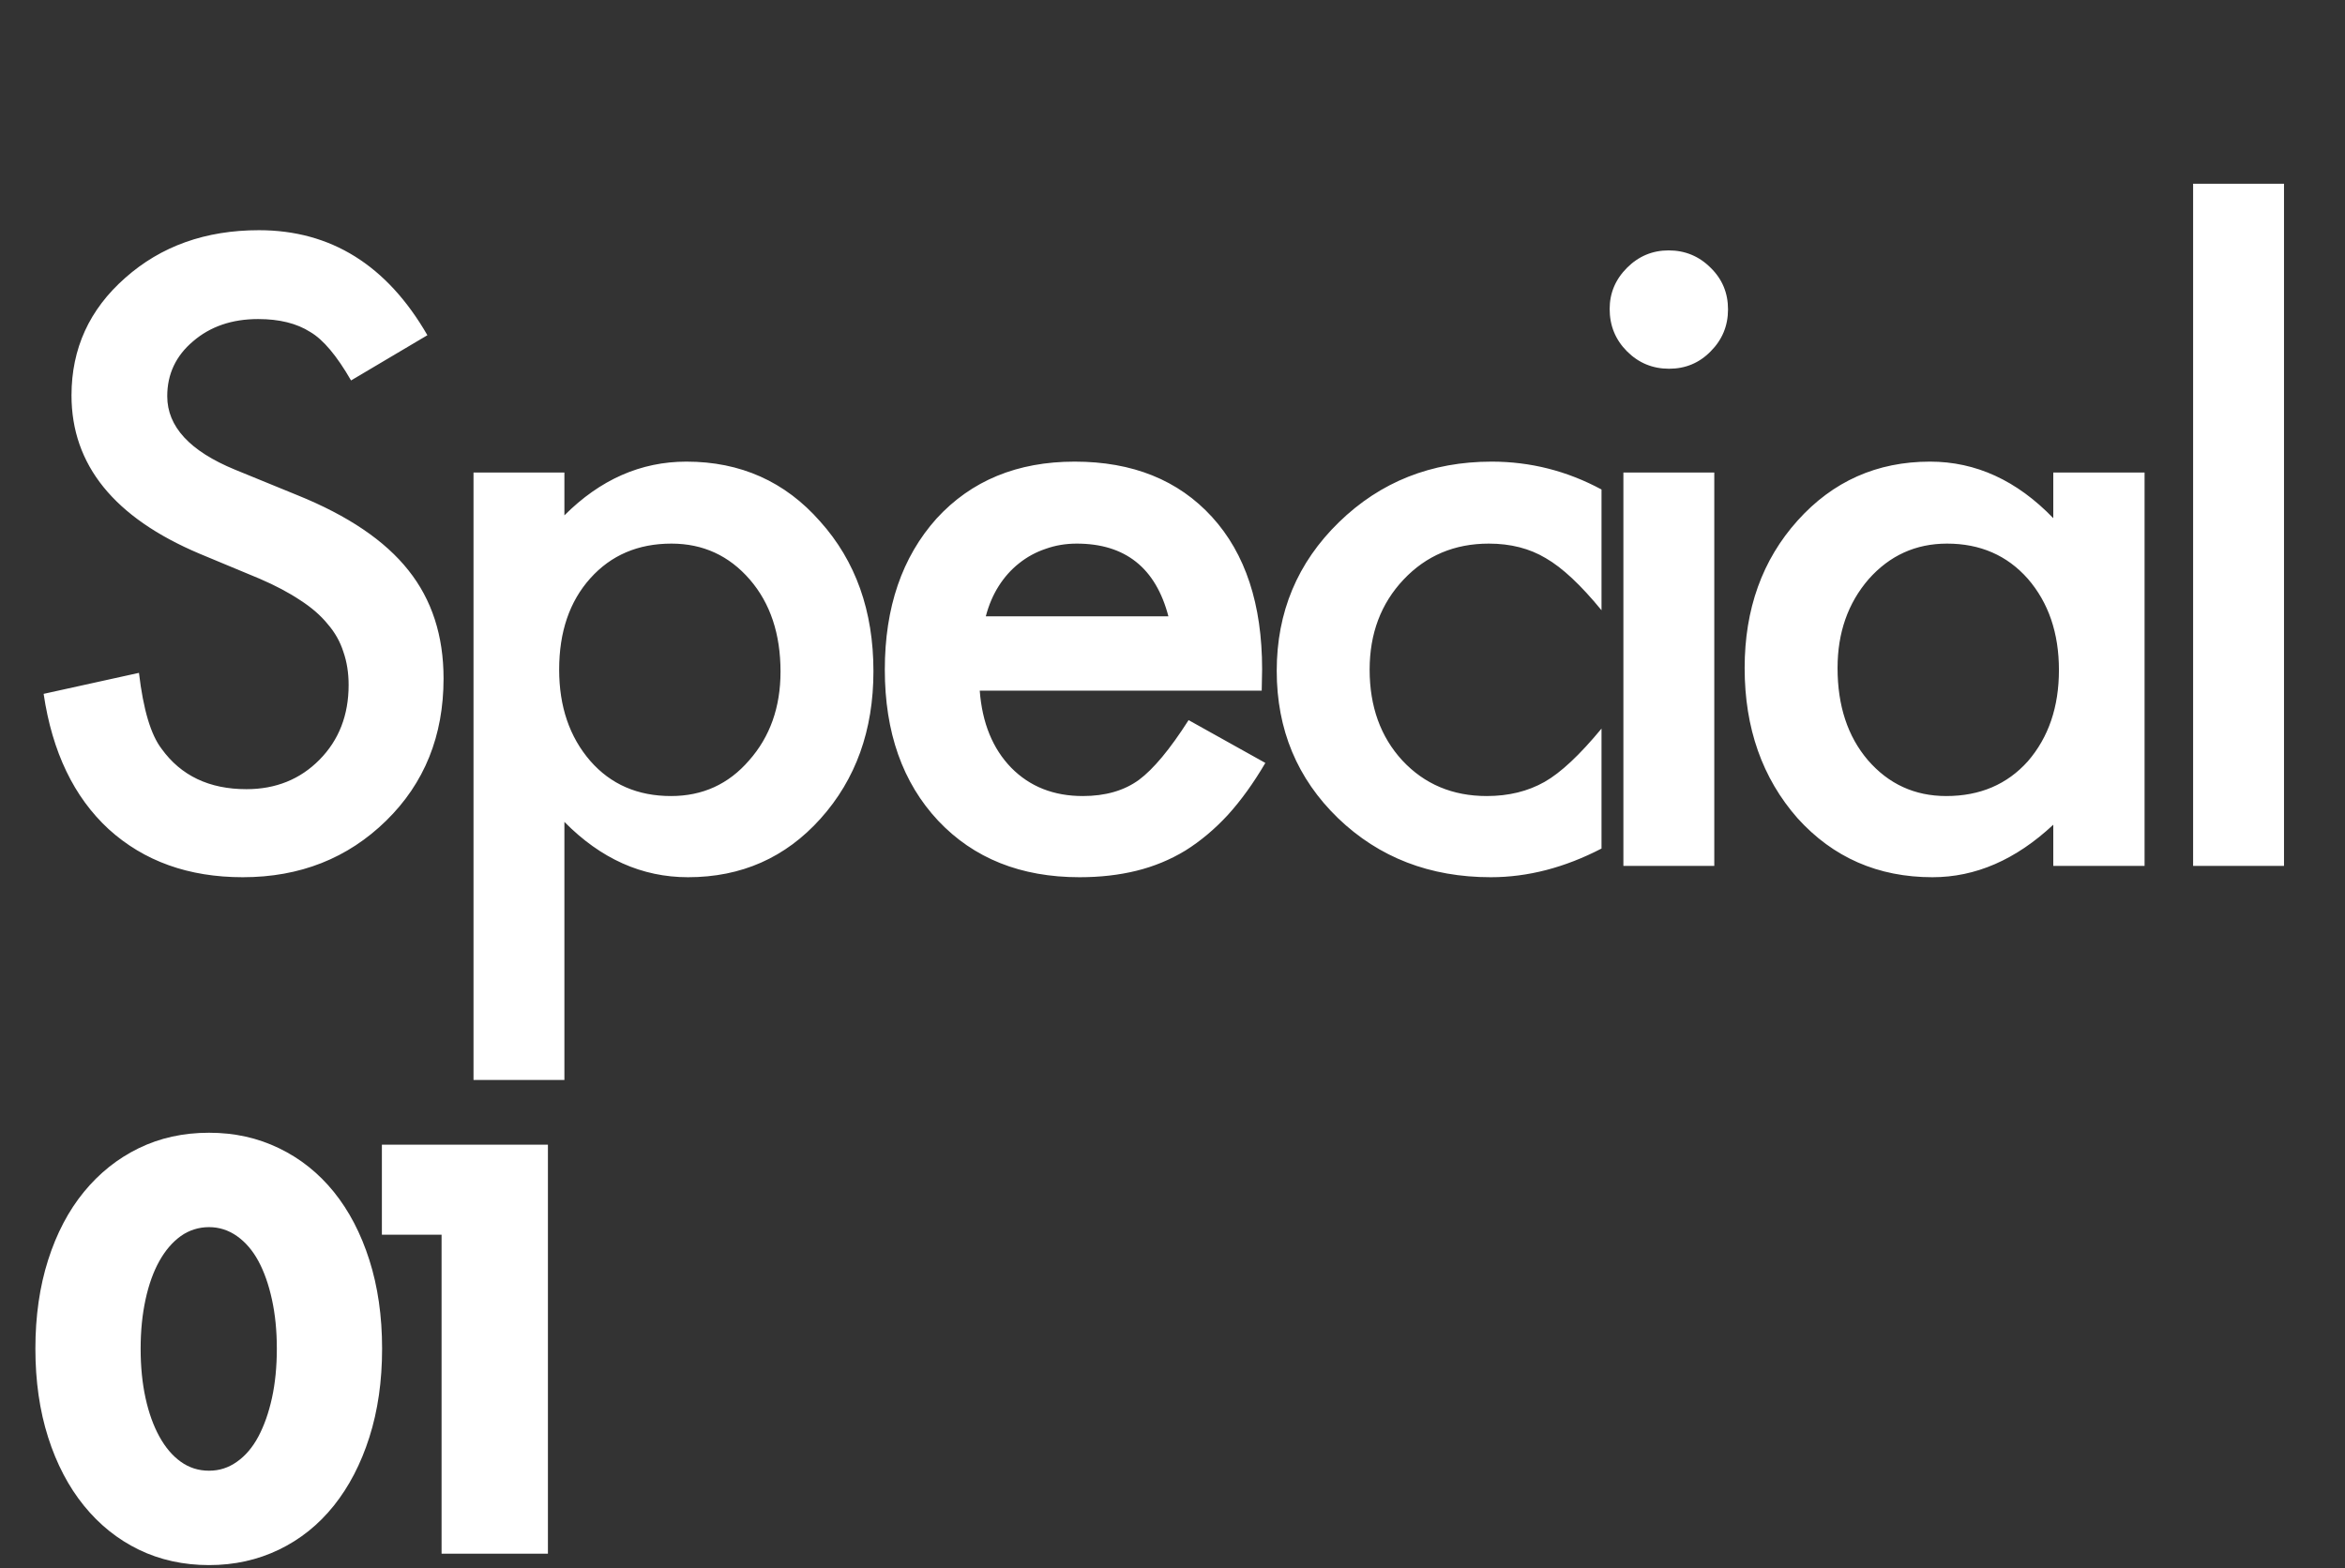
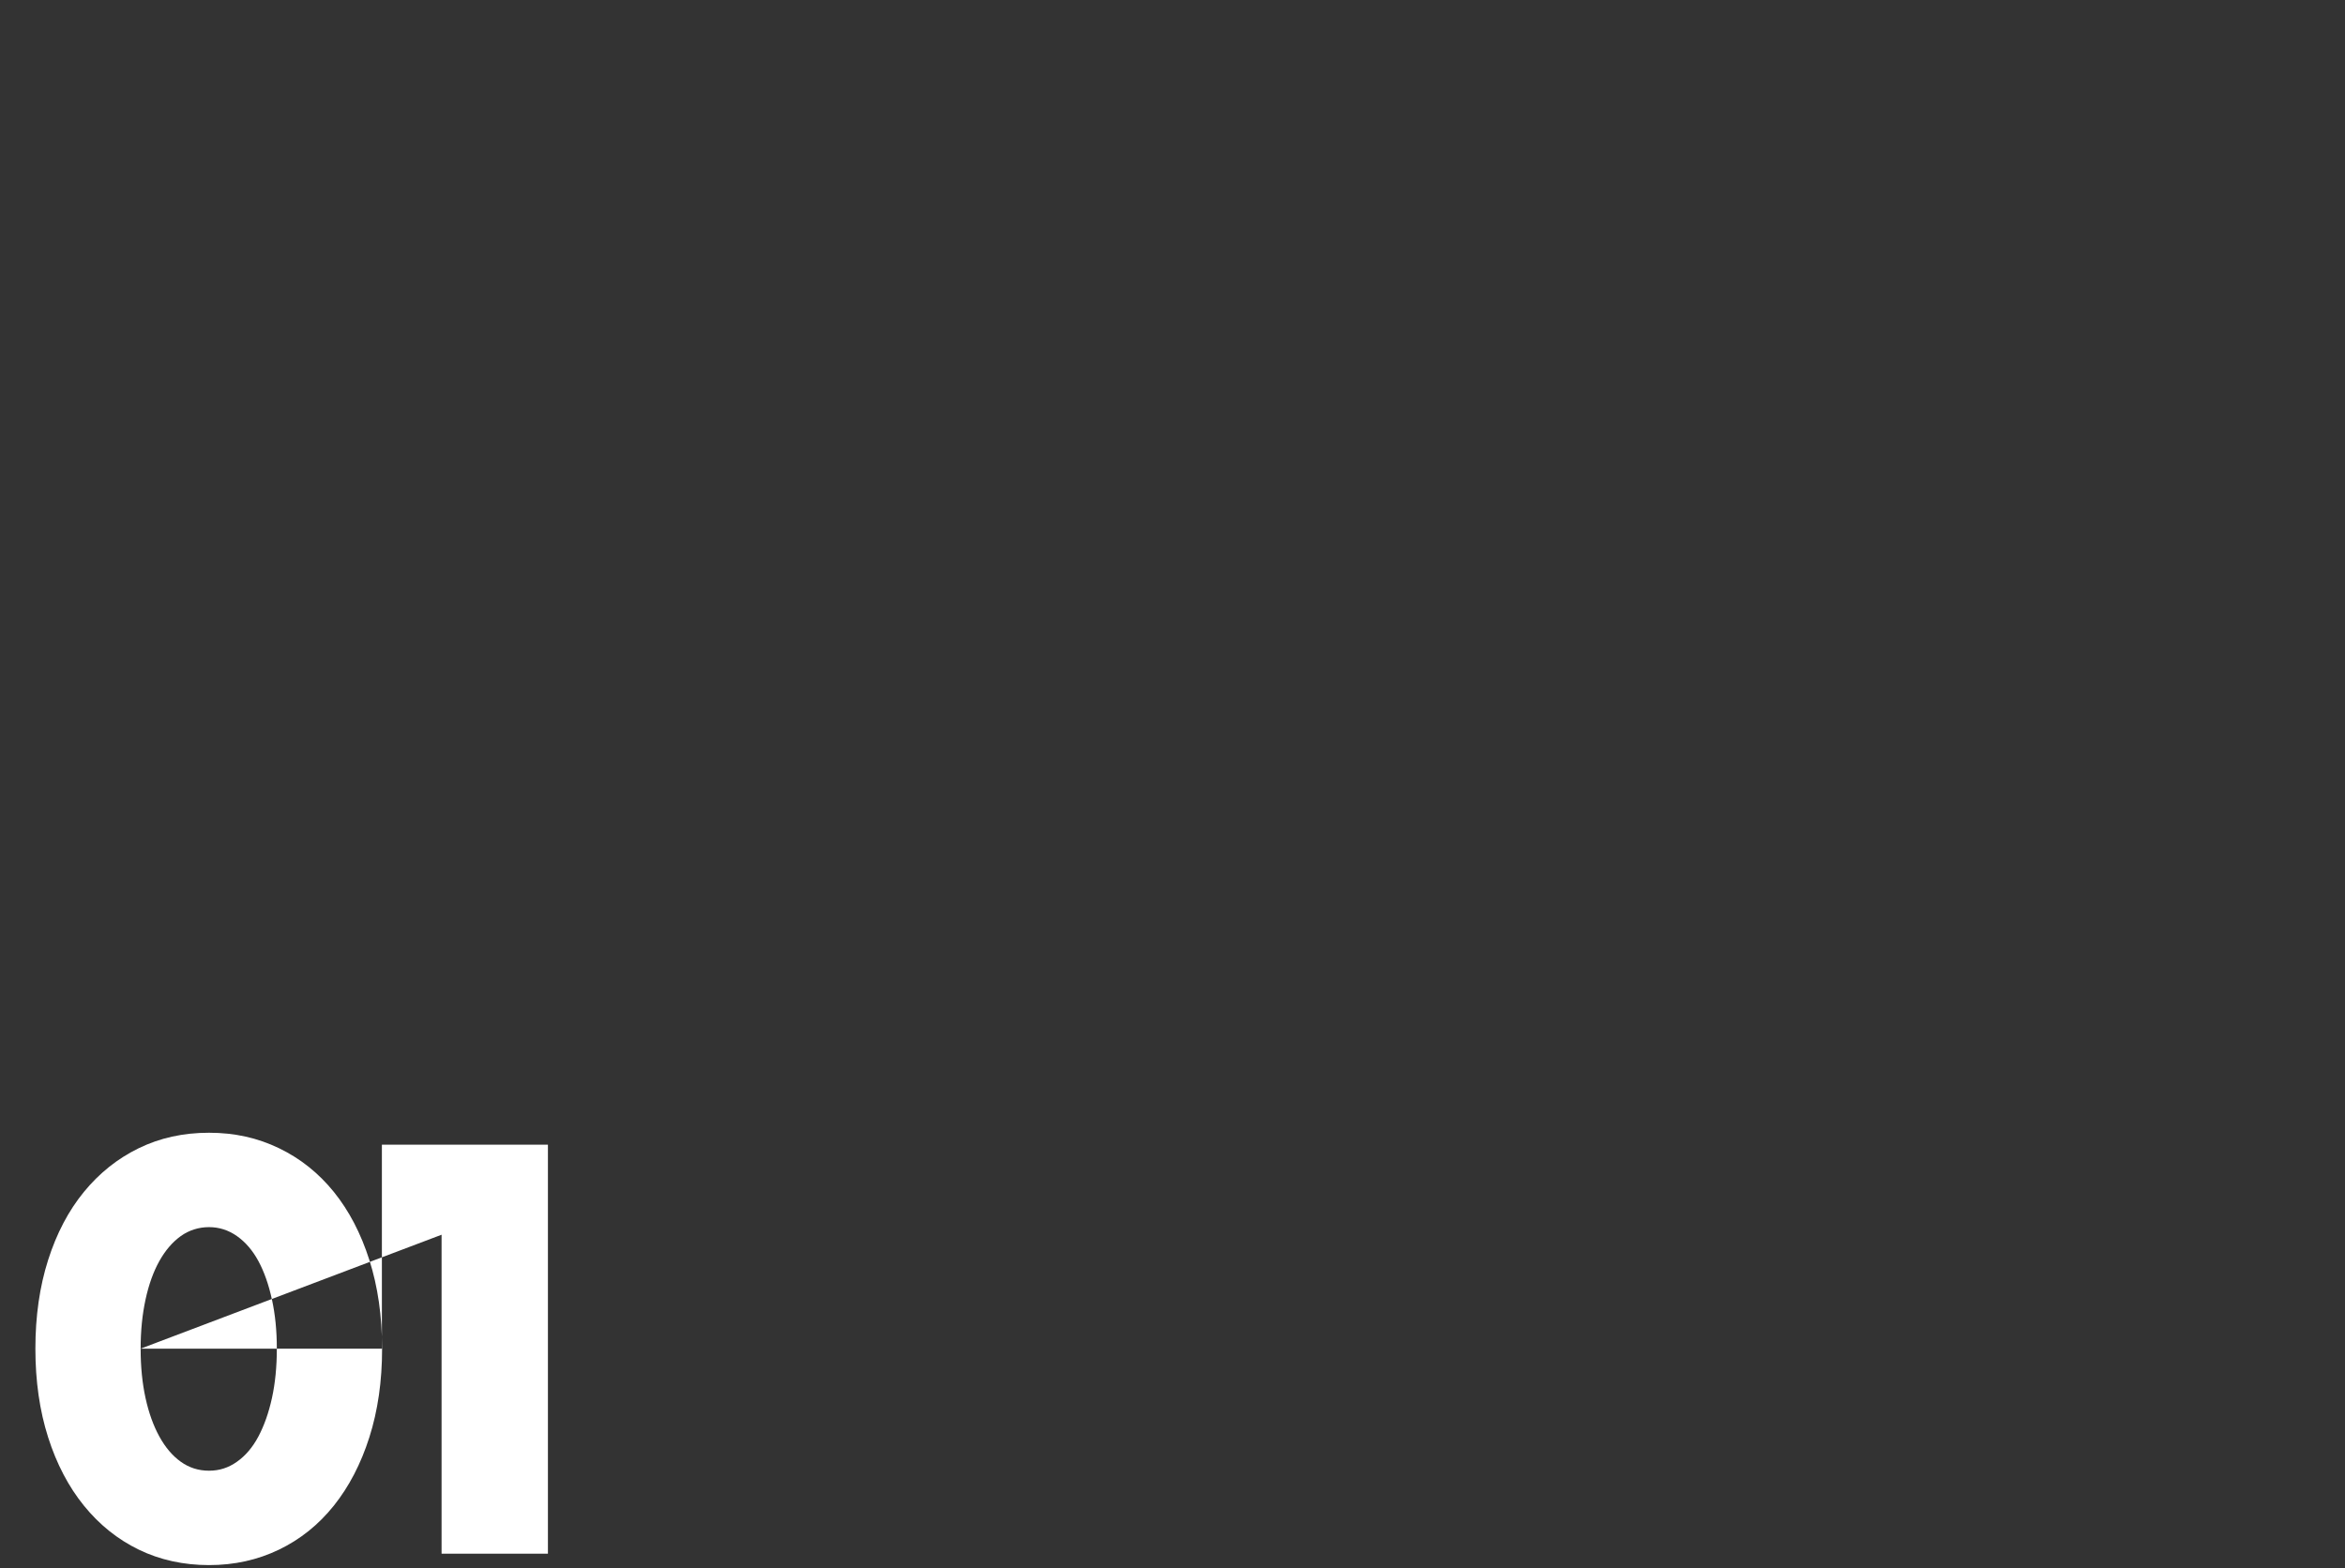
<svg xmlns="http://www.w3.org/2000/svg" width="287" height="192" viewBox="0 0 287 192" fill="none">
  <rect x="0" y="0" width="287" height="192" fill="#333333" stroke="none" />
-   <path d="M4.331 165.094C4.331 161.109 4.854 157.49 5.891 154.236C6.929 150.982 8.39 148.202 10.274 145.902C12.158 143.603 14.391 141.818 16.981 140.557C19.571 139.295 22.434 138.664 25.581 138.664C28.727 138.664 31.532 139.295 34.147 140.557C36.762 141.818 38.995 143.603 40.854 145.902C42.713 148.202 44.166 150.982 45.203 154.236C46.241 157.49 46.764 161.109 46.764 165.094C46.764 169.078 46.241 172.697 45.203 175.951C44.166 179.205 42.713 181.994 40.854 184.318C38.995 186.642 36.762 188.435 34.147 189.697C31.532 190.959 28.677 191.59 25.581 191.59C22.484 191.59 19.571 190.959 16.981 189.697C14.391 188.435 12.158 186.642 10.274 184.318C8.39 181.994 6.929 179.205 5.891 175.951C4.854 172.697 4.331 169.078 4.331 165.094ZM17.213 165.094C17.213 167.31 17.413 169.319 17.811 171.137C18.209 172.955 18.774 174.523 19.504 175.851C20.235 177.18 21.106 178.209 22.127 178.939C23.148 179.67 24.294 180.035 25.581 180.035C26.867 180.035 27.963 179.67 29 178.939C30.038 178.209 30.918 177.18 31.623 175.851C32.329 174.523 32.885 172.955 33.284 171.137C33.682 169.319 33.881 167.31 33.881 165.094C33.881 162.877 33.682 160.918 33.284 159.084C32.885 157.249 32.329 155.672 31.623 154.369C30.918 153.066 30.038 152.045 29 151.314C27.963 150.584 26.817 150.219 25.581 150.219C24.344 150.219 23.148 150.584 22.127 151.314C21.106 152.045 20.235 153.066 19.504 154.369C18.774 155.672 18.209 157.249 17.811 159.084C17.413 160.918 17.213 162.927 17.213 165.094ZM54.044 151.148H46.739V140.125H67.059V190.195H54.044V151.148Z" fill="white" />
-   <path d="M52.308 41.035L42.964 46.572C41.217 43.54 39.553 41.562 37.97 40.639C36.322 39.585 34.196 39.057 31.593 39.057C28.395 39.057 25.742 39.964 23.633 41.777C21.523 43.556 20.468 45.798 20.468 48.501C20.468 52.225 23.237 55.224 28.774 57.499L36.388 60.614C42.585 63.118 47.117 66.184 49.984 69.809C52.852 73.402 54.286 77.819 54.286 83.06C54.286 90.08 51.946 95.881 47.265 100.463C42.552 105.077 36.701 107.384 29.714 107.384C23.089 107.384 17.617 105.423 13.3 101.501C9.048 97.579 6.394 92.058 5.34 84.938L17.008 82.367C17.535 86.85 18.458 89.948 19.776 91.662C22.149 94.958 25.61 96.606 30.159 96.606C33.752 96.606 36.734 95.403 39.108 92.997C41.481 90.591 42.667 87.542 42.667 83.851C42.667 82.367 42.453 81.016 42.025 79.796C41.629 78.544 40.986 77.407 40.096 76.385C39.239 75.33 38.119 74.358 36.734 73.468C35.35 72.545 33.702 71.672 31.79 70.848L24.424 67.782C13.975 63.366 8.751 56.906 8.751 48.402C8.751 42.667 10.943 37.871 15.327 34.014C19.71 30.125 25.165 28.18 31.691 28.18C40.492 28.18 47.364 32.465 52.308 41.035ZM69.076 132.204H57.952V57.845H69.076V63.086C73.46 58.702 78.437 56.51 84.007 56.51C90.632 56.51 96.088 58.949 100.372 63.827C104.723 68.672 106.898 74.787 106.898 82.17C106.898 89.388 104.74 95.403 100.422 100.215C96.137 104.995 90.731 107.384 84.205 107.384C78.569 107.384 73.526 105.127 69.076 100.611V132.204ZM95.527 82.219C95.527 77.605 94.275 73.847 91.77 70.947C89.232 68.013 86.035 66.546 82.178 66.546C78.091 66.546 74.779 67.964 72.241 70.798C69.703 73.633 68.434 77.357 68.434 81.972C68.434 86.487 69.703 90.212 72.241 93.145C74.746 96.013 78.042 97.447 82.129 97.447C85.985 97.447 89.166 95.996 91.671 93.096C94.242 90.195 95.527 86.57 95.527 82.219ZM154.419 84.543H119.909C120.206 88.498 121.491 91.646 123.766 93.986C126.04 96.293 128.957 97.447 132.517 97.447C135.285 97.447 137.576 96.788 139.389 95.469C141.169 94.151 143.196 91.712 145.47 88.152L154.864 93.393C153.414 95.865 151.881 97.991 150.266 99.77C148.651 101.517 146.92 102.968 145.075 104.121C143.229 105.242 141.235 106.066 139.092 106.593C136.95 107.121 134.626 107.384 132.121 107.384C124.936 107.384 119.168 105.077 114.817 100.463C110.466 95.815 108.291 89.652 108.291 81.972C108.291 74.358 110.4 68.194 114.619 63.481C118.871 58.834 124.507 56.51 131.528 56.51C138.614 56.51 144.218 58.768 148.338 63.283C152.425 67.766 154.468 73.979 154.468 81.922L154.419 84.543ZM142.998 75.446C141.449 69.513 137.708 66.546 131.775 66.546C130.424 66.546 129.155 66.761 127.968 67.189C126.782 67.585 125.694 68.178 124.705 68.969C123.749 69.727 122.925 70.65 122.233 71.738C121.541 72.825 121.013 74.061 120.651 75.446H142.998ZM196.006 59.921V74.704C193.468 71.606 191.194 69.48 189.183 68.326C187.206 67.14 184.882 66.546 182.212 66.546C178.026 66.546 174.549 68.013 171.78 70.947C169.012 73.88 167.627 77.555 167.627 81.972C167.627 86.487 168.962 90.195 171.632 93.096C174.335 95.996 177.779 97.447 181.965 97.447C184.635 97.447 186.992 96.87 189.035 95.716C191.013 94.596 193.336 92.42 196.006 89.19V103.874C191.491 106.214 186.975 107.384 182.46 107.384C175.011 107.384 168.781 104.978 163.771 100.166C158.761 95.321 156.256 89.306 156.256 82.12C156.256 74.935 158.794 68.87 163.87 63.926C168.946 58.982 175.175 56.51 182.558 56.51C187.305 56.51 191.787 57.647 196.006 59.921ZM209.808 57.845V106H198.684V57.845H209.808ZM197.003 37.821C197.003 35.877 197.712 34.196 199.129 32.779C200.546 31.361 202.244 30.652 204.221 30.652C206.232 30.652 207.946 31.361 209.363 32.779C210.78 34.163 211.489 35.86 211.489 37.871C211.489 39.881 210.78 41.595 209.363 43.013C207.979 44.43 206.281 45.139 204.271 45.139C202.26 45.139 200.546 44.43 199.129 43.013C197.712 41.595 197.003 39.865 197.003 37.821ZM251.297 57.845H262.47V106H251.297V100.957C246.715 105.242 241.788 107.384 236.514 107.384C229.856 107.384 224.352 104.978 220.001 100.166C215.683 95.255 213.524 89.124 213.524 81.774C213.524 74.556 215.683 68.54 220.001 63.728C224.319 58.916 229.724 56.51 236.217 56.51C241.821 56.51 246.847 58.817 251.297 63.432V57.845ZM224.895 81.774C224.895 86.389 226.131 90.146 228.603 93.047C231.141 95.98 234.339 97.447 238.195 97.447C242.315 97.447 245.644 96.029 248.182 93.195C250.72 90.261 251.989 86.537 251.989 82.021C251.989 77.506 250.72 73.781 248.182 70.848C245.644 67.98 242.348 66.546 238.294 66.546C234.47 66.546 231.273 67.997 228.702 70.897C226.164 73.831 224.895 77.456 224.895 81.774ZM279.535 22.495V106H268.411V22.495H279.535Z" fill="white" />
+   <path d="M4.331 165.094C4.331 161.109 4.854 157.49 5.891 154.236C6.929 150.982 8.39 148.202 10.274 145.902C12.158 143.603 14.391 141.818 16.981 140.557C19.571 139.295 22.434 138.664 25.581 138.664C28.727 138.664 31.532 139.295 34.147 140.557C36.762 141.818 38.995 143.603 40.854 145.902C42.713 148.202 44.166 150.982 45.203 154.236C46.241 157.49 46.764 161.109 46.764 165.094C46.764 169.078 46.241 172.697 45.203 175.951C44.166 179.205 42.713 181.994 40.854 184.318C38.995 186.642 36.762 188.435 34.147 189.697C31.532 190.959 28.677 191.59 25.581 191.59C22.484 191.59 19.571 190.959 16.981 189.697C14.391 188.435 12.158 186.642 10.274 184.318C8.39 181.994 6.929 179.205 5.891 175.951C4.854 172.697 4.331 169.078 4.331 165.094ZM17.213 165.094C17.213 167.31 17.413 169.319 17.811 171.137C18.209 172.955 18.774 174.523 19.504 175.851C20.235 177.18 21.106 178.209 22.127 178.939C23.148 179.67 24.294 180.035 25.581 180.035C26.867 180.035 27.963 179.67 29 178.939C30.038 178.209 30.918 177.18 31.623 175.851C32.329 174.523 32.885 172.955 33.284 171.137C33.682 169.319 33.881 167.31 33.881 165.094C33.881 162.877 33.682 160.918 33.284 159.084C32.885 157.249 32.329 155.672 31.623 154.369C30.918 153.066 30.038 152.045 29 151.314C27.963 150.584 26.817 150.219 25.581 150.219C24.344 150.219 23.148 150.584 22.127 151.314C21.106 152.045 20.235 153.066 19.504 154.369C18.774 155.672 18.209 157.249 17.811 159.084C17.413 160.918 17.213 162.927 17.213 165.094ZH46.739V140.125H67.059V190.195H54.044V151.148Z" fill="white" />
</svg>